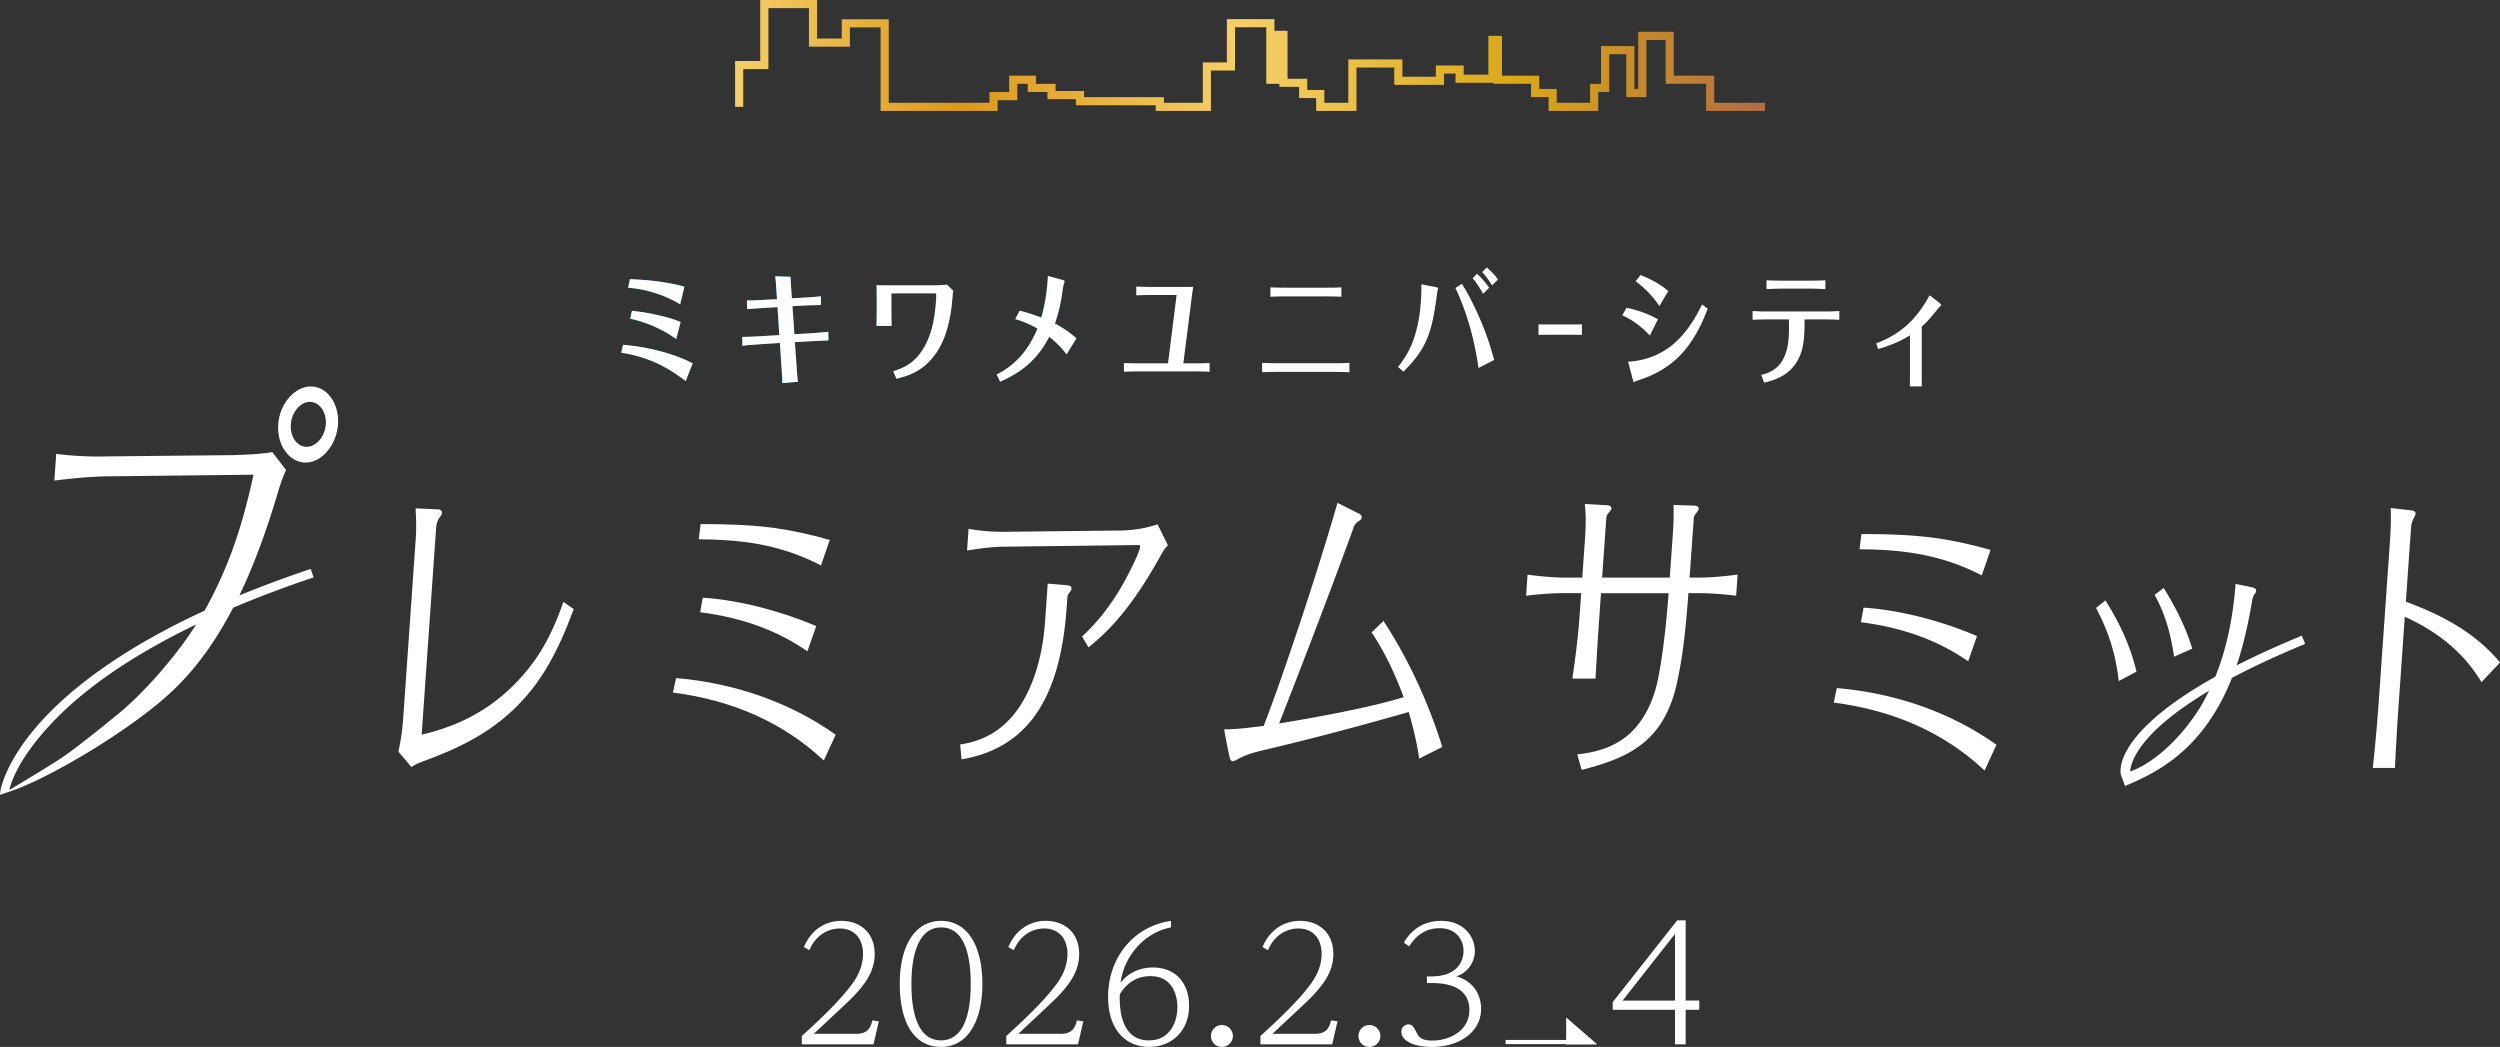
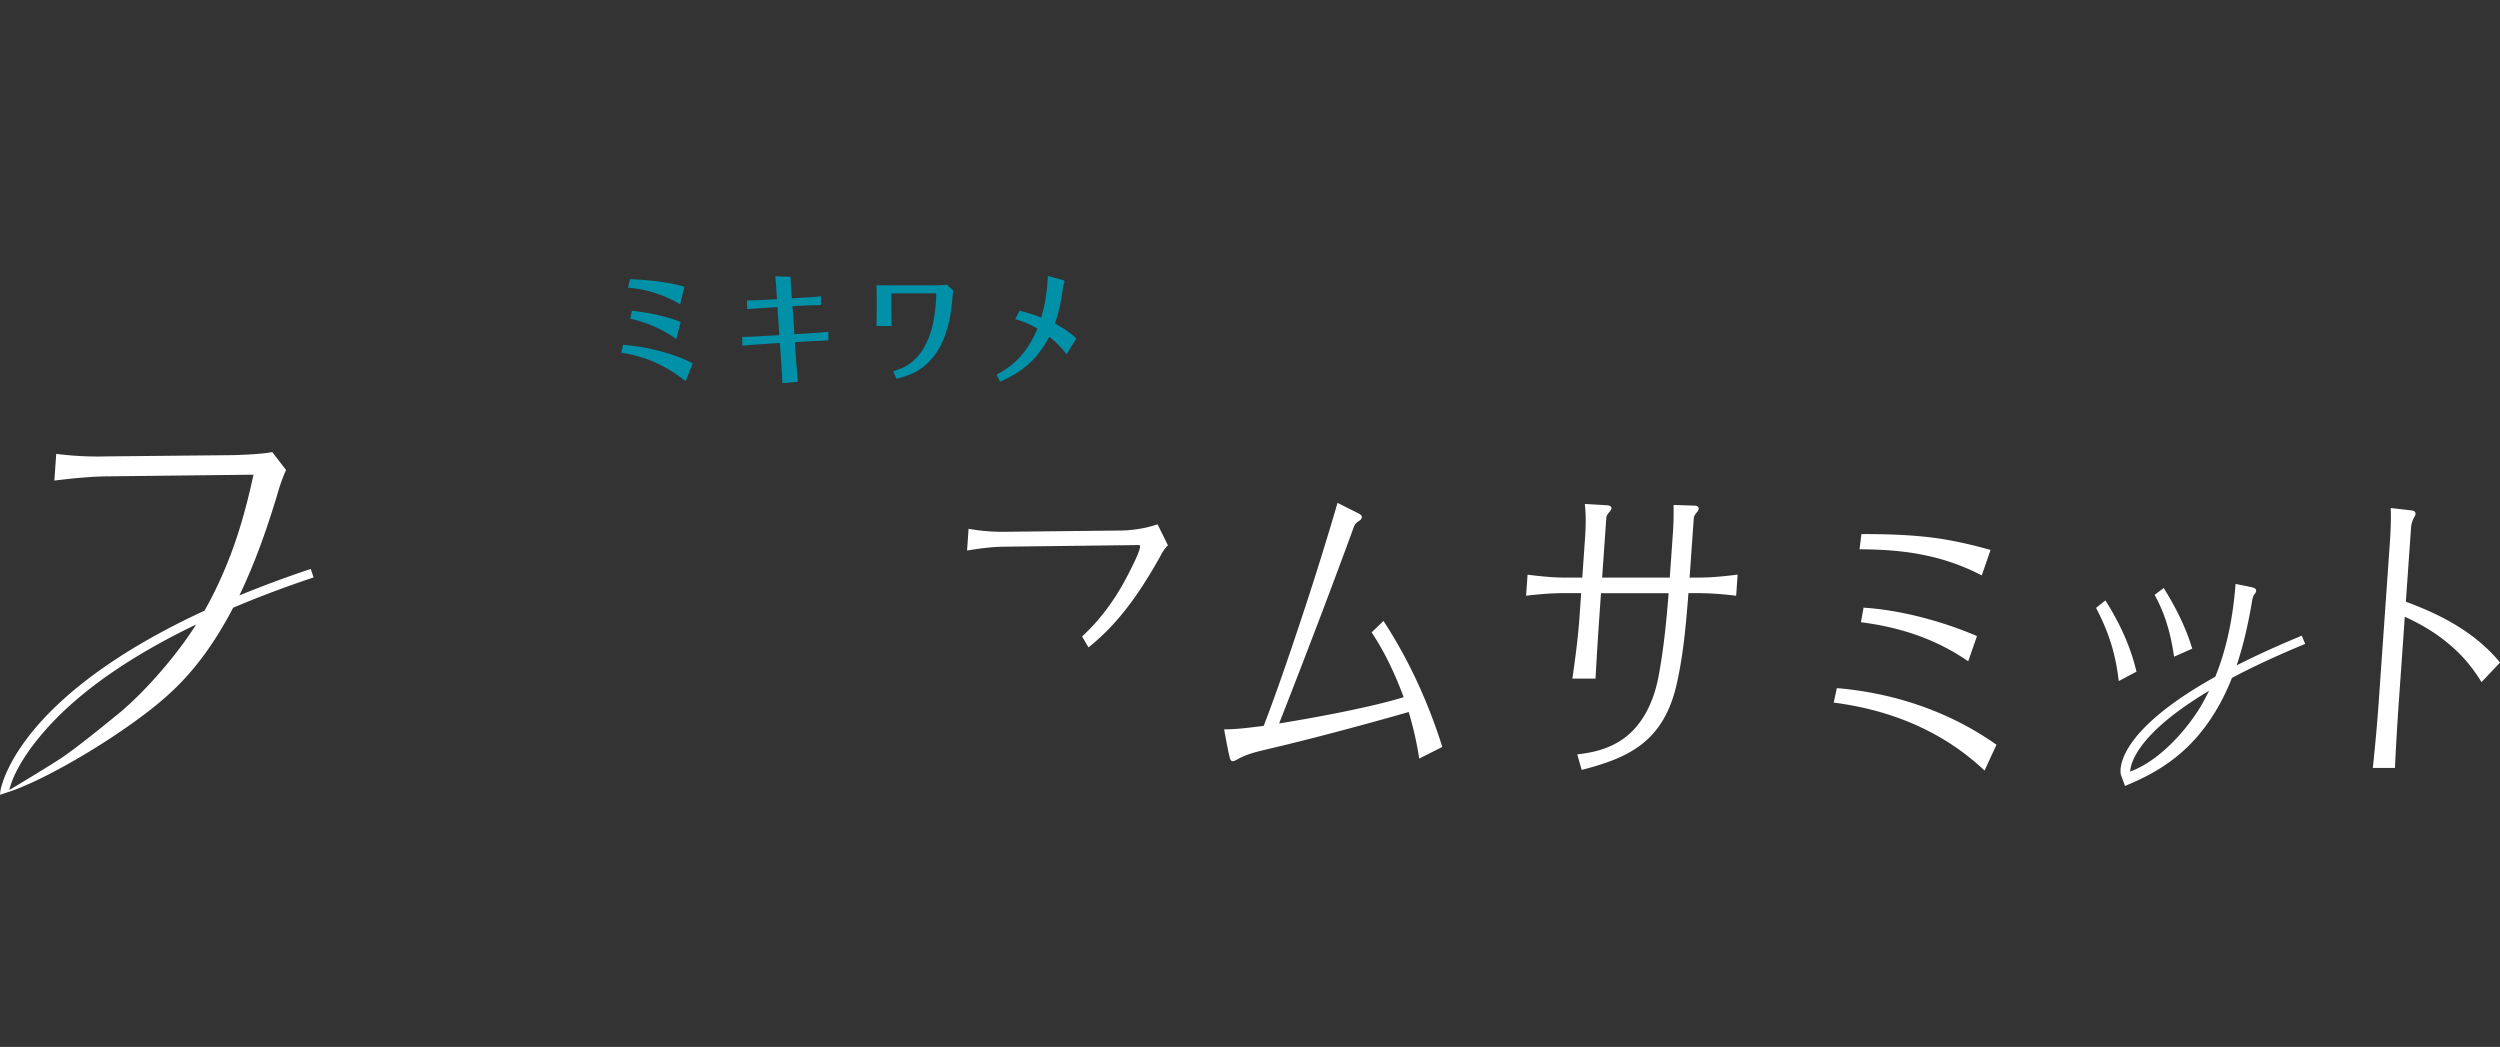
<svg xmlns="http://www.w3.org/2000/svg" width="714" height="299" fill="none">
  <rect width="100%" height="100%" fill="#333333" stroke="none" />
  <g clip-path="url(#clip0_369_2635)">
    <path d="M195.84 108.86c-5.846-4.588-11.552-7.062-18.423-8.131l.524-2.253c3.505.29 6.952.86 10.364 1.754 3.273.859 6.464 1.939 9.526 3.542l-2.003 5.088h.012zm-1.595-21.965c-4.752-2.8-9.62-4.263-14.86-4.727l.524-2.44c5.217.221 10.481.72 15.558 2.15l-1.211 5.017h-.011zm-1.107 9.931a36.19 36.19 0 00-13.147-5.807l.489-2.254c2.375.256 4.716.604 7.034 1.15 2.317.5 4.634 1.115 6.87 2.044l-1.246 4.879v-.012zm24.339-.824l5.101-.29-.524-7.992-2.9.174c-1.91.105-3.855.256-5.764.395l-.059-2.474c1.91-.034 3.797-.104 5.683-.22l2.9-.14-.198-2.869a56.77 56.77 0 00-.314-3.693l3.912.139c.431 0 .49 0 .49.22 0 .36.034 1.22.058 1.65l.291 4.298 2.923-.175c1.793-.104 3.587-.174 5.357-.43l.058 2.51c-1.712.07-3.412.07-5.124.174l-3.039.174.547 7.992 3.936-.221c1.048-.07 3.855-.256 5.764-.465l.024 2.474c-1.386.035-4.95.221-5.648.256l-3.936.22.198 2.87c.198 2.543.349 5.122.582 7.701.023.255.058.499.081.755l-4.437.394c-.058-2.613-.291-5.226-.465-7.852l-.233-3.623-5.159.325c-1.13.07-2.259.174-3.424.255-.722.07-1.444.105-2.143.22l-.035-2.543c1.829 0 3.645-.104 5.474-.22l.023.011zm37.114-6.772c0 1.29.023 2.579.058 3.868h-4.32c.023-1.289.058-2.578.058-3.868v-5.482c0-.755-.035-1.545-.058-2.288 1.211.035 2.899.035 4.343.035h11.902c1.304 0 2.608-.07 3.878-.175l1.77 1.684c-.14 1.185-.233 2.405-.349 3.59-.315 3.299-1.014 6.632-2.12 9.606-1.677 4.518-4.635 8.096-8.315 10.035-1.712.93-3.528 1.476-5.392 1.94l-.954-2.149c2.492-.755 4.751-1.788 6.696-3.902 2.259-2.405 3.738-5.773 4.576-9.246.641-2.718 1.037-6.912 1.037-8.747 0-.255-.082-.36-.257-.36h-12.565v5.483l.012-.024zm48.747-9.328c.14.035.699.175.699.465 0 .174-.082.43-.198.685-.175.36-.524 3.078-.641 3.764a44.106 44.106 0 01-1.909 7.561c2.177 1.185 4.227 2.544 6.137 4.263l-2.807 4.553c-1.479-1.94-3.156-3.589-4.949-5.017-3.54 6.771-8.024 10.175-14.044 12.835l-.99-2.045c5.357-2.718 8.978-6.771 11.668-13.113a27.938 27.938 0 00-6.346-2.718l1.246-2.405a54.033 54.033 0 016.195 1.975c1.13-3.973 1.654-7.701 1.887-11.894l4.052 1.115v-.024z" fill="#0090A8" />
-     <path d="M195.84 108.86c-5.846-4.588-11.552-7.062-18.423-8.131l.524-2.253c3.505.29 6.952.86 10.364 1.754 3.273.859 6.464 1.939 9.526 3.542l-2.003 5.088h.012zm-1.595-21.965c-4.752-2.8-9.62-4.263-14.86-4.727l.524-2.44c5.217.221 10.481.72 15.558 2.15l-1.211 5.017h-.011zm-1.107 9.931a36.19 36.19 0 00-13.147-5.807l.489-2.254c2.375.256 4.716.604 7.034 1.15 2.317.5 4.634 1.115 6.87 2.044l-1.246 4.879v-.012zM217.477 96l5.101-.29-.524-7.992-2.9.175c-1.91.104-3.855.255-5.764.394l-.059-2.474c1.91-.034 3.797-.104 5.683-.22l2.9-.14-.198-2.869a56.77 56.77 0 00-.314-3.693l3.912.139c.431 0 .49 0 .49.22 0 .36.034 1.22.058 1.65l.291 4.298 2.923-.174c1.793-.105 3.587-.175 5.357-.43l.058 2.509c-1.712.07-3.412.07-5.124.174l-3.039.174.547 7.992 3.936-.221c1.048-.07 3.855-.256 5.764-.465l.024 2.474c-1.386.035-4.95.221-5.648.256l-3.936.22.198 2.87c.198 2.543.349 5.122.582 7.701.023.255.058.499.081.755l-4.437.395c-.058-2.614-.291-5.227-.465-7.852l-.233-3.624-5.159.325c-1.13.07-2.259.174-3.424.255-.722.07-1.444.105-2.143.221l-.035-2.544c1.829 0 3.645-.104 5.474-.22l.023.011zm37.114-6.772c0 1.29.023 2.58.058 3.868h-4.32c.023-1.289.058-2.578.058-3.868v-5.482c0-.755-.035-1.545-.058-2.288 1.211.035 2.899.035 4.343.035h11.902c1.304 0 2.608-.07 3.878-.175l1.77 1.685c-.14 1.184-.233 2.404-.349 3.589-.315 3.299-1.014 6.632-2.12 9.606-1.677 4.518-4.635 8.096-8.315 10.035-1.712.93-3.528 1.476-5.392 1.94l-.954-2.149c2.492-.755 4.751-1.788 6.696-3.902 2.259-2.405 3.738-5.773 4.576-9.246.641-2.718 1.037-6.912 1.037-8.747 0-.255-.082-.36-.257-.36h-12.565v5.483l.012-.023zm48.747-9.326c.14.035.699.175.699.465 0 .174-.082.43-.198.685-.175.36-.524 3.078-.641 3.764a44.106 44.106 0 01-1.909 7.561c2.177 1.185 4.227 2.544 6.137 4.263l-2.807 4.553c-1.479-1.94-3.156-3.589-4.949-5.017-3.54 6.771-8.024 10.175-14.044 12.835l-.99-2.045c5.357-2.718 8.978-6.771 11.668-13.113a27.938 27.938 0 00-6.346-2.718l1.246-2.405a54.033 54.033 0 016.195 1.975c1.13-3.973 1.654-7.701 1.887-11.894l4.052 1.115v-.024zm26.226 4.344c-1.677 0-3.354.035-5.043.105v-2.51c1.677.07 3.331.105 4.984.105h7.593c1.211 0 2.457.035 3.68-.034a184.474 184.474 0 00-.699 5.226l-2.119 16.634h2.667c1.618 0 3.249 0 4.833-.105v2.509c-1.596-.07-3.191-.104-4.775-.104h-14.941c-1.561 0-3.156.034-4.751.104v-2.509c1.56.07 3.132.105 4.716.105h7.872l2.457-19.526h-6.486.012zm51.134 21.965h-15.779c-1.479 0-2.981.035-4.46.104v-2.683c1.502.07 3.016.105 4.518.105h15.698c1.596 0 3.156 0 4.716-.105v2.683c-1.56-.069-3.132-.104-4.693-.104zm-2.317-21.57h-10.772c-1.595 0-3.191.035-4.775.105v-2.683c1.596.07 3.191.104 4.775.104h10.714c1.595 0 3.191 0 4.774-.105v2.684a107.65 107.65 0 00-4.716-.105zm31.78-2.625c.373.07.547.14.547.29 0 .07-.023.256-.081.43s-.117.5-.175.964c-1.42 10.896-2.725 15.623-9.619 22.43l-1.56-1.324c1.502-1.859 2.806-3.903 3.819-6.238 1.212-2.869 1.968-6.052 2.399-9.246.35-2.683.466-5.413.466-8.13l4.204.824zm12.1 23.08c-1.072-7.817-3.331-16.018-6.603-22.86l1.886-1.184c.175.325.256.465.408.72 1.106 1.72 2.061 3.59 2.958 5.448 2.841 5.877 4.344 10.14 5.822 15.588l-4.46 2.288h-.011zm-.431-26.878a20.92 20.92 0 013.47 3.972l-1.735 1.72c-.873-1.615-1.852-3.114-2.958-4.45l1.211-1.254.012.012zm2.783-1.859c1.165 1.034 2.283 2.114 3.214 3.473l-1.712 1.685c-.838-1.394-1.77-2.73-2.806-3.834l1.304-1.324zm18.248 16.309h5.392c1.188 0 2.341 0 3.54-.035v3.008c-1.164-.035-2.317-.035-3.505-.035h-5.357c-1.188 0-2.341 0-3.528.035v-3.008c1.164.035 2.317.035 3.47.035h-.012zm28.333 3.147c-2.457-2.613-4.809-4.332-7.849-5.773l1.188-2.149c3.098.65 6.137 1.685 8.979 3.3l-2.318 4.622zm16.514-7.666c-1.386 3.798-3.133 7.271-5.392 10.396-3.971 5.517-9.27 8.491-14.976 10.245-.117.034-.256.069-.373.174-.116.104-.198.174-.314.174-.117 0-.198-.256-.315-.72l-1.362-5.123c3.272-.174 6.638-1.045 9.619-2.729 5.182-2.87 8.629-7.77 11.529-13.614l1.595 1.185-.011.012zm-13.789-.72c-1.886-2.904-4.204-5.192-6.777-7.097l1.386-1.789c2.806 1.115 5.473 2.509 7.942 4.553l-2.551 4.333zm31.257 3.798a102.8 102.8 0 00-4.635.104v-2.509c1.537.105 3.074.14 4.635.14h15.5c1.56 0 3.097-.035 4.634-.14v2.51a99.095 99.095 0 00-4.576-.105h-5.357c0 3.473 0 7.526-1.421 10.605-2.177 4.843-5.997 6.446-10.108 7.457l-.838-2.219c2.725-.65 5.124-1.94 6.544-5.087 1.165-2.474 1.386-5.448 1.386-8.282 0-.825 0-1.65-.035-2.474h-5.729zm-.664-11.174c1.653.07 3.272.104 4.926.104h7.069c1.618 0 3.214-.035 4.832-.104v2.509c-1.56-.07-3.156-.14-4.716-.14h-7.185c-1.619 0-3.273.07-4.926.14v-2.51zm49.481 6.552c.314.255.407.36.407.464 0 .105-.116.256-.256.36-.14.105-.349.36-.489.535-1.362 1.65-3.016 3.763-4.81 5.308v13.218c0 1.29.001 2.474.024 3.868h-3.412c.023-1.289.023-2.578.023-3.868V95.77c-2.923 1.823-5.904 3.008-9.095 3.902l-.547-1.614c6.777-2.58 11.261-6.412 15.267-13.73l2.899 2.254-.011.023z" fill="#fff" />
-     <path d="M504.081 31.675h-16.816V23.94h-11.564V11.406h-5.485v16.32h-5.764V15.483h-4.857v10.791h-3.132v5.401h-14.196v-3.949h-5.007v-3.787h-10.621v-.29h-10.935v-2.625h-3.295v3.206h-14.208v-4.948h-10.795v12.393H375.9v-3.659h-4.879v-3.205h-5.625v-.872h-3.75V7.794h-8.92v12.359h-6.882v11.522h-15.756v-1.614h-22.814v-1.743h-8.128v-2.044h-5.625V23.94h-2.981v4.67h-5.625v3.066h-33.422V7.83h-8.757v5.506h-11.704V2.322h-11.575v17.423h-7.186v10.768h-2.329v-13.09h7.186V0h16.233v11.011h7.046V5.506h13.415v23.846h28.764v-3.066h5.625v-4.67h7.639v2.335h5.625v2.044h8.128v1.743h22.814v1.614h11.098V17.83h6.882V5.47h13.578v3.323h3.75v13.694h5.625v3.206h4.879v3.66h6.848V16.957h15.453v4.949h9.549V18.7h7.954v2.625h7.046v-11.08h3.889v11.371h10.621v3.787h5.007v3.95h9.538V23.95h3.132V13.16h9.515v12.242h1.106V9.083h10.143v12.533h11.564v7.736h14.487v2.323z" fill="url(#paint0_linear_369_2635)" />
-     <path d="M88.796 110.369c-4.647 0-8.932 4.948-9.34 10.802-.233 3.357.769 6.493 2.749 8.608 1.409 1.51 3.214 2.334 5.089 2.334 4.6 0 8.838-5.006 9.246-10.918.233-3.264-.78-6.458-2.713-8.514-1.386-1.487-3.168-2.3-5.031-2.3v-.012zm-1.2 17.237c-1.118 0-2.154-.464-2.97-1.347-1.14-1.22-1.711-3.066-1.571-5.064.244-3.485 2.748-6.424 5.461-6.424 1.095 0 2.12.465 2.935 1.348 1.141 1.219 1.747 3.113 1.607 5.064-.245 3.485-2.748 6.423-5.462 6.423zm73.261 44.463c-2.236 6.366-4.611 11.291-7.441 15.519-3.307 4.808-7.104 8.885-11.285 12.138-6.125 4.843-13.229 8.142-21.706 10.093l4.145-59.192c.093-1.254.489-2.3 1.2-3.136.209-.244.419-.546.454-.987.023-.291-.047-.523-.21-.697-.314-.337-.92-.349-1.316-.349l-6.009-.278v.127c.21 3.369.233 6.029.059 8.398l-3.657 52.305c-.175 2.555-.617 5.447-1.293 8.676l3.704 4.379.093-.058c.78-.557 1.712-1.01 2.934-1.452 9.41-3.426 19.25-7.782 27.542-16.308 6.474-6.621 11.179-14.751 15.744-27.203l.035-.081-2.935-2.056-.046.139-.012.023zm73.494-10.638l.117.058 2.515-7.283-.117-.035c-5.706-1.603-10.853-2.718-15.744-3.392-7.278-.964-14.662-1.103-20.915-1.103h-.105l-.536 4.344h.129c10.713.081 22.335 1.034 34.656 7.399v.012zm-33.643 9.28l-.746 4.158h.117c11.855 1.522 21.8 5.134 30.394 11.058l.128.081 2.504-7.19-.105-.046c-10.352-4.437-22.394-7.457-32.199-8.061h-.105.012zm-7.523 22.953h-.105l-.897 4.147h.128c17.142 2.218 31.548 8.7 42.844 19.281l.116.105 3.401-7.364-.082-.058c-12.856-9.095-28.566-14.671-45.405-16.111zm111.714-26.508l-5.672-.465-.768 11c-.745 10.698-3.855 19.99-8.757 26.181-4.03 4.96-8.921 7.736-15.372 8.735h-.105l.384 4.275.128-.024c18.563-3.24 28.066-17.028 29.906-43.36l.197-2.834c.035-.558.233-.987.653-1.487.244-.279.489-.581.524-1.069.046-.58-.28-.859-1.118-.94v-.012z" fill="#fff" />
    <path d="M330.484 149.781c-3.04 1.034-6.51 1.638-10.039 1.731l-32.677.36c-.465 0-.931.011-1.397.011-3.249 0-6.487-.278-9.619-.836l-.128-.023-.431 6.214.151-.023c4.262-.732 7.907-1.092 11.157-1.092l37.556-.453c.256 0 .396.035.466.116.069.07.093.209.081.395-.081 1.08-1.584 4.46-4.146 9.281-3.447 6.423-7.604 11.894-12.355 16.25l-.07.058 1.84 3.124.105-.081c7.488-6.017 13.531-13.683 20.228-25.635l.151-.279c.605-1.103 1.234-2.242 2.143-3.078l.07-.058-2.97-6.017-.093.035h-.023zm64.736 27.668l-.081-.116-3.401 3.275.058.082c3.459 5.227 6.44 11.255 9.095 18.422-4.821 1.475-9.654 2.567-14.16 3.531-7.663 1.649-15.454 2.997-21.416 3.984 8.163-20.815 15.15-39.179 21.346-56.137.338-.895.792-1.243 1.432-1.685.478-.29.804-.592.839-1.091.035-.477-.35-.779-1.002-1.116l-5.939-2.985-.035.14c-3.657 12.544-7.861 25.867-12.507 39.585-2.422 7.19-5.334 15.658-8.536 23.974l-1.526.186c-3.167.395-6.439.802-9.63.802h-.14l.023.139c.233 1.487 1.293 7.027 1.654 8.247.14.43.454.72.78.72s.932-.279 1.386-.558c2.469-1.37 4.448-1.916 8.699-2.915 11.82-2.788 25.329-6.342 40.165-10.582 1.374 4.658 2.352 8.956 2.969 13.137l.024.163 6.614-3.322-.035-.093c-4.134-13.102-9.759-25.136-16.699-35.775l.023-.012zm89.786-12.488h-2.458l1.2-17.063c.023-.395.384-.999.722-1.394.454-.522.664-.882.675-1.161.012-.244-.046-.442-.186-.593-.326-.348-.967-.348-1.351-.348l-5.636-.186v.116c.046 2.869-.012 5.378-.175 7.666l-.908 12.963h-19.32l1.2-17.156c.035-.534.442-1.068.873-1.579.163-.186.571-.721.594-.988.012-.22-.047-.406-.186-.546-.338-.36-1.025-.395-1.293-.395l-6.125-.371v.139c.314 2.765.326 5.773.046 9.769l-.78 11.139h-4.542c-3.948 0-7.93-.441-10.958-.825h-.128l-.419 6.005.139-.023c3.902-.488 7.628-.732 11.063-.732h4.53l-.477 6.83c-.431 6.087-1.258 12.243-2.015 17.458l-.023.128h6.615v-.105c.302-5.215.64-11.127 1.048-16.912l.512-7.387h19.32c-.617 7.817-1.409 16.169-2.981 24.276-1.561 7.922-5.241 14.159-10.353 17.574-4.169 2.811-8.536 3.682-12.635 4.182h-.14l1.281 4.46.105-.035c12.344-3.264 22.894-7.317 26.877-23.858 1.98-8.409 2.76-17.028 3.505-26.611h2.469c3.459 0 7.069.244 11.028.732h.128l.42-6.005h-.14c-3.505.441-7.278.836-11.145.836h.024zm80.865-.673l.117.058 2.515-7.283-.117-.035c-5.706-1.603-10.853-2.718-15.744-3.391-7.278-.964-14.662-1.104-20.915-1.104h-.105l-.536 4.344h.129c10.713.082 22.335 1.034 34.656 7.399v.012zm-33.643 9.28l-.746 4.159h.117c11.855 1.521 21.8 5.134 30.394 11.057l.128.082 2.504-7.202-.105-.046c-10.352-4.437-22.394-7.457-32.199-8.061h-.105l.012.011zm-7.523 22.965h-.105l-.897 4.147h.128c17.142 2.23 31.559 8.7 42.843 19.281l.117.105 3.4-7.364-.081-.058c-12.857-9.095-28.566-14.67-45.405-16.111zm96.202-9.13l.023.151 5.182-2.3-.035-.093c-1.676-5.494-4.227-10.93-8.058-17.121l-.07-.104-2.597 1.963.047.092c2.713 4.832 4.506 10.524 5.496 17.424l.012-.012zm-10.749 4.344c-1.572-6.667-4.437-13.264-8.78-20.152l-.07-.116-2.679 2.148.047.082c3.61 6.876 5.532 13.044 6.417 20.629l.023.174 5.066-2.683-.024-.093v.011zm103.784-2.613c-7.756-9.362-18.4-14.16-26.831-17.284l1.49-21.221c.07-.965.338-1.882.874-2.869.163-.279.372-.616.396-.976.058-.813-.711-.941-1.328-1.034l-5.753-.65v.139c.14 3.461-.058 7.027-.267 10.047l-3.18 45.44c-.396 5.633-.92 11.499-1.653 18.468v.128h6.311v-.104c.292-6.191.641-12.231 1.083-18.469l1.724-24.613c4.949 2.288 8.839 4.669 12.251 7.504 3.866 3.171 6.812 6.574 9.584 11.034l.082.128 5.275-5.575-.07-.082.012-.011zM88.097 162.709a318.818 318.818 0 00-19.727 7.341c4.588-9.525 7.954-19.374 10.632-28.156.617-2.183 1.479-5.029 2.667-7.585l.035-.069-3.925-5.099h-.07c-3.668.604-7.453.72-11.12.848l-36.323.36c-.78.023-1.56.034-2.34.034-3.89 0-7.838-.243-11.739-.743h-.128l-.536 7.62.14-.023c5.788-.721 10.201-1.081 14.312-1.185l42.424-.476c-2.387 11.069-5.1 19.885-8.524 27.76a109.91 109.91 0 01-5.462 11.07c-23.768 10.965-37.521 21.976-45.312 30.177C1.456 216.849.14 225.676.093 226.06L0 227l1.875-.638c11.797-3.624 35.821-18.248 46.721-28.435 7.5-6.853 13.322-15.379 17.992-24.357 7.803-3.311 15.419-6.122 22.313-8.433l.663-.221-.815-2.416-.663.221.011-.012zM33.76 203.886c-4.25 3.484-11.983 9.745-16.047 12.475-3.215 2.16-12.135 7.527-15.011 9.246l.023-.128c0-.07 1.27-7.608 12.344-19.259 10.76-11.301 25.736-20.547 40.945-27.865a96.51 96.51 0 01-4.11 5.982c-5.614 7.538-12.391 14.845-18.133 19.549h-.011z" fill="#fff" />
    <path d="M656.763 181.815c-6.871 2.846-12.821 5.599-17.98 8.212 1.805-5.343 3.26-11.452 4.46-18.631.128-.778.407-1.452.757-1.858.244-.291.349-.5.361-.802.046-.697-.815-.906-1.316-1.033l-4.577-.941v.127c-.768 10.036-2.678 18.736-5.776 26.379-28.263 15.774-27.262 26.46-26.994 27.854h-.023l.046.128 1.177 3.217.116-.046c8.198-3.392 17.561-8.41 24.933-19.979 2.108-3.264 3.924-6.83 5.496-10.837 5.613-2.974 12.298-6.133 20.275-9.443l.64-.268-.978-2.357-.64.267.023.011zm-25.864 15.484a66.896 66.896 0 01-2.073 3.926c-4.367 7.515-12.368 16.203-20.449 19.13.104-2.23 1.956-10.802 22.51-23.056h.012z" fill="#fff" />
  </g>
  <g clip-path="url(#clip1_369_2635)" fill="#fff">
-     <path d="M375.597 295.254c3.515 0 4.111-2.14 4.561-3.831l1.825.268-1.509 6.567h-20.493v-2.372c3.199-2.918 8.988-8.172 12.916-13.001 2.056-2.469 4.561-5.838 4.561-10.496 0-3.88-2.104-7.212-6.665-7.212-.729 0-5.983 0-8.671 6.203l-1.557-.912C363.824 263 370.124 263 371.268 263c5.339 0 9.535 3.332 9.535 9.486 0 5.388-3.333 9.268-6.665 12.686-1.046 1.046-4.476 4.244-10.727 10.082h12.186zm18.637.646c0 1.691-1.411 3.101-3.15 3.101a3.075 3.075 0 01-3.101-3.101 3.117 3.117 0 013.101-3.15 3.127 3.127 0 013.15 3.15zm13.297-17.028h1.095c9.353 0 9.353-6.483 9.353-7.346 0-2.834-1.873-6.434-6.848-6.434-3.782 0-6.664 1.922-8.671 5.205l-1.508-1.094c.778-1.326 3.648-6.203 10.629-6.203 6.483 0 9.633 4.476 9.633 8.623 0 3.101-2.007 6.203-5.291 7.212 7.079 2.056 7.079 8.441 7.079 9.268 0 6.75-6.349 10.909-14.096 10.909-4.744 0-8.672-1.593-8.672-4.33 0-1.325 1.046-2.104 1.958-2.104 1.143 0 1.411.463 2.506 2.554.596 1.144 1.459 2.056 4.329 2.056 5.206 0 10.63-2.968 10.63-8.72 0-7.711-8.574-7.711-11.043-7.711h-1.095v-1.873l.012-.012zm-162.927 16.382c3.515 0 4.111-2.14 4.561-3.831l1.824.268-1.508 6.567H229v-2.372c3.199-2.918 8.988-8.172 12.916-13.001 2.056-2.469 4.561-5.838 4.561-10.496 0-3.88-2.104-7.212-6.665-7.212-.73 0-5.984 0-8.671 6.203l-1.557-.912c3.247-7.468 9.547-7.468 10.69-7.468 5.34 0 9.535 3.32 9.535 9.486 0 5.388-3.332 9.268-6.664 12.686-1.046 1.046-4.476 4.244-10.727 10.082h12.186zM268.746 263c7.662 0 11.821 7.261 11.821 18.024 0 10.764-4.293 17.976-11.821 17.976-7.529 0-11.773-6.714-11.773-17.976 0-11.262 4.561-18.024 11.773-18.024zm0 34.127c8.076 0 8.489-11.724 8.489-16.103 0-4.378-.365-16.151-8.44-16.151-8.076 0-8.49 12.053-8.49 16.151 0 4.379.414 16.103 8.441 16.103zm34.261-1.873c3.515 0 4.111-2.14 4.561-3.831l1.824.268-1.508 6.567h-20.493v-2.372c3.198-2.918 8.987-8.172 12.916-13.001 2.055-2.469 4.561-5.838 4.561-10.496 0-3.88-2.104-7.212-6.665-7.212-.73 0-5.984 0-8.672 6.203l-1.557-.912c3.26-7.468 9.56-7.468 10.703-7.468 5.339 0 9.535 3.332 9.535 9.486 0 5.388-3.332 9.268-6.665 12.686-1.046 1.046-4.475 4.244-10.727 10.082h12.187zm31.439-30.393c-7.346 1.374-13.366 7.893-14.424 15.835.778-1.01 3.563-4.378 9.267-4.378 6.714 0 10.314 4.743 10.314 10.909 0 7.443-5.206 11.773-11.408 11.773-6.933 0-11.725-5.205-11.725-14.242 0-11.274 7.298-20.213 17.976-21.758v1.873-.012zm-6.3 32.266c6.336 0 8.124-5.753 8.124-9.486 0-3.236-1.325-8.855-7.711-8.855-5.387 0-7.808 3.698-8.756 5.206-.049 2.967-.183 13.147 8.355 13.147l-.012-.012zm23.96-1.227c0 1.691-1.411 3.101-3.15 3.101a3.076 3.076 0 01-3.102-3.101c0-1.824 1.46-3.15 3.102-3.15a3.127 3.127 0 013.15 3.15zm133.203-7.492h-3.879v9.852h-3.053v-9.852h-17.793v-2.189l18.425-23.364h2.421v22.902h3.879v2.651zm-21.904-2.639h14.972v-19.034l-14.972 19.034z" />
    <g clip-path="url(#clip2_369_2635)">
      <path d="M454.3 297v1.2H430V297h24.3z" />
-       <path d="M456.1 298.2l-8.8-7.6v7.7h8.8v-.1z" />
    </g>
  </g>
  <defs>
    <clipPath id="clip0_369_2635">
      <path fill="#fff" d="M0 0h714v227H0z" />
    </clipPath>
    <clipPath id="clip1_369_2635">
-       <path fill="#fff" transform="translate(229 263)" d="M0 0h259.309v36H0z" />
+       <path fill="#fff" transform="translate(229 263)" d="M0 0h259.309H0z" />
    </clipPath>
    <clipPath id="clip2_369_2635">
      <path fill="#fff" transform="translate(430 290)" d="M0 0h27v9H0z" />
    </clipPath>
    <linearGradient id="paint0_linear_369_2635" x1="209.942" y1="15.832" x2="504.081" y2="15.832" gradientUnits="userSpaceOnUse">
      <stop stop-color="#F6CF6A" />
      <stop offset=".22" stop-color="#DB981A" />
      <stop offset=".49" stop-color="#F6CF6A" />
      <stop offset=".76" stop-color="#DAA816" />
      <stop offset="1" stop-color="#B26B44" />
    </linearGradient>
  </defs>
</svg>